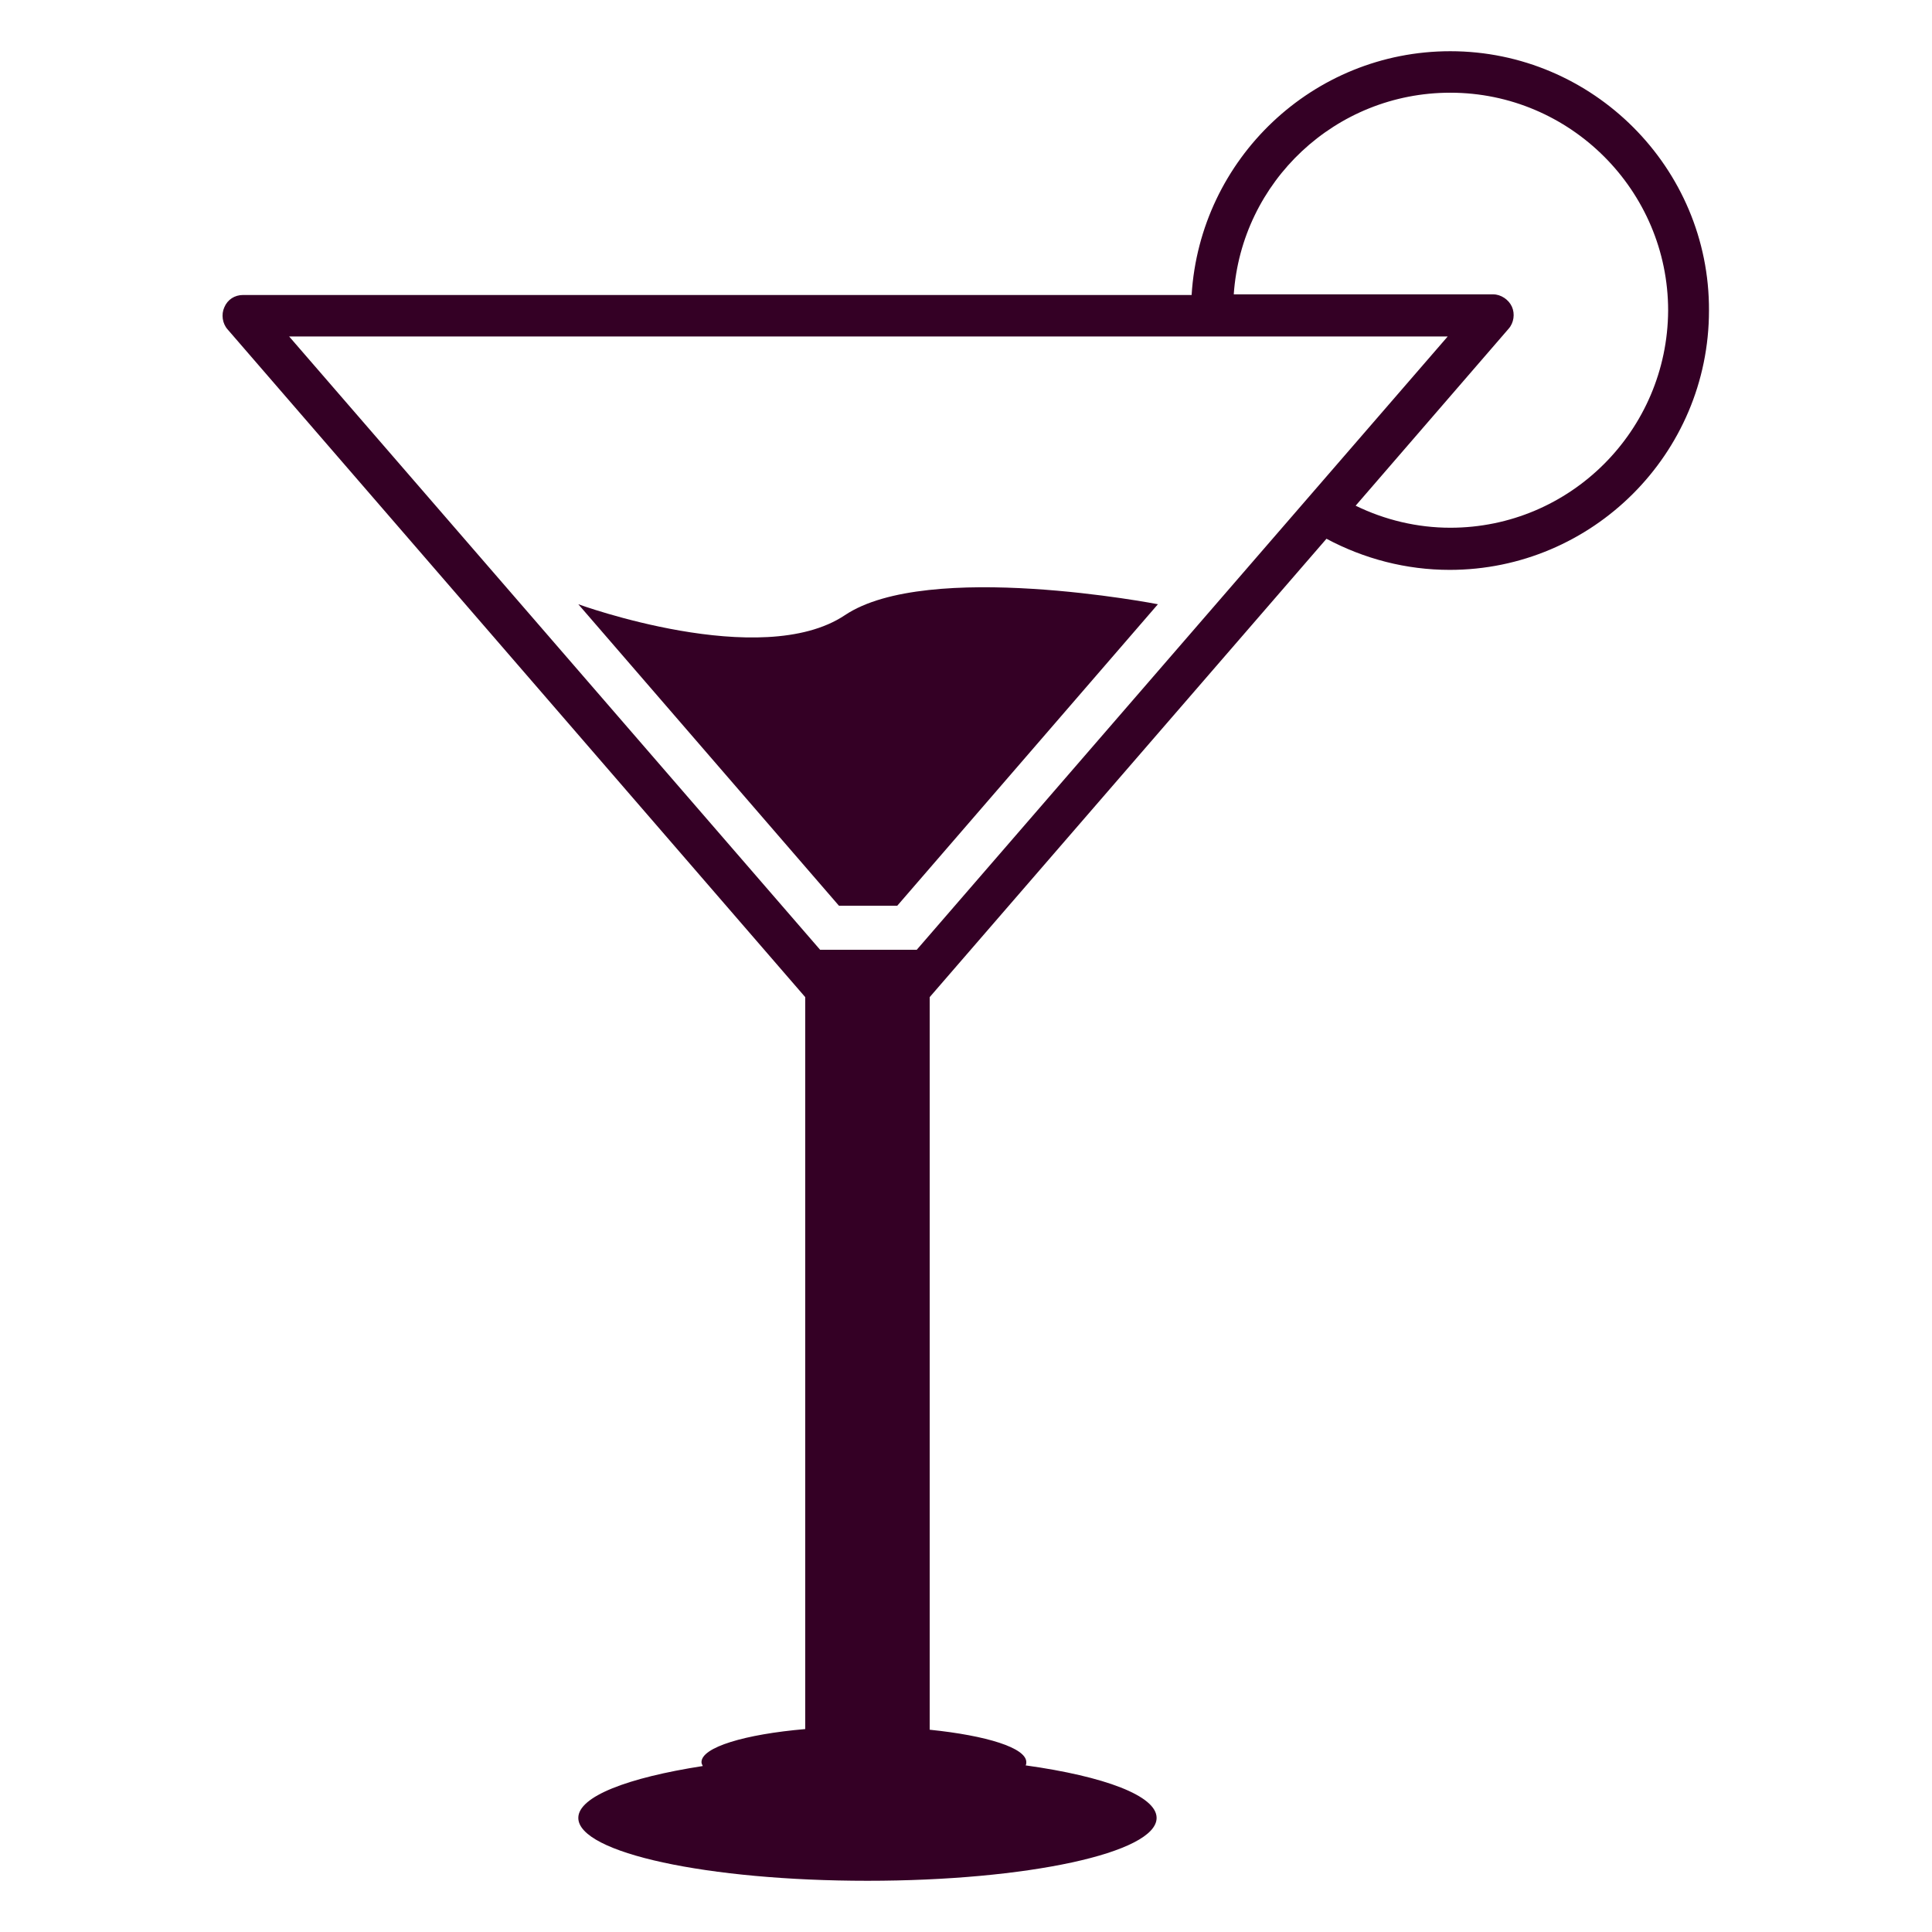
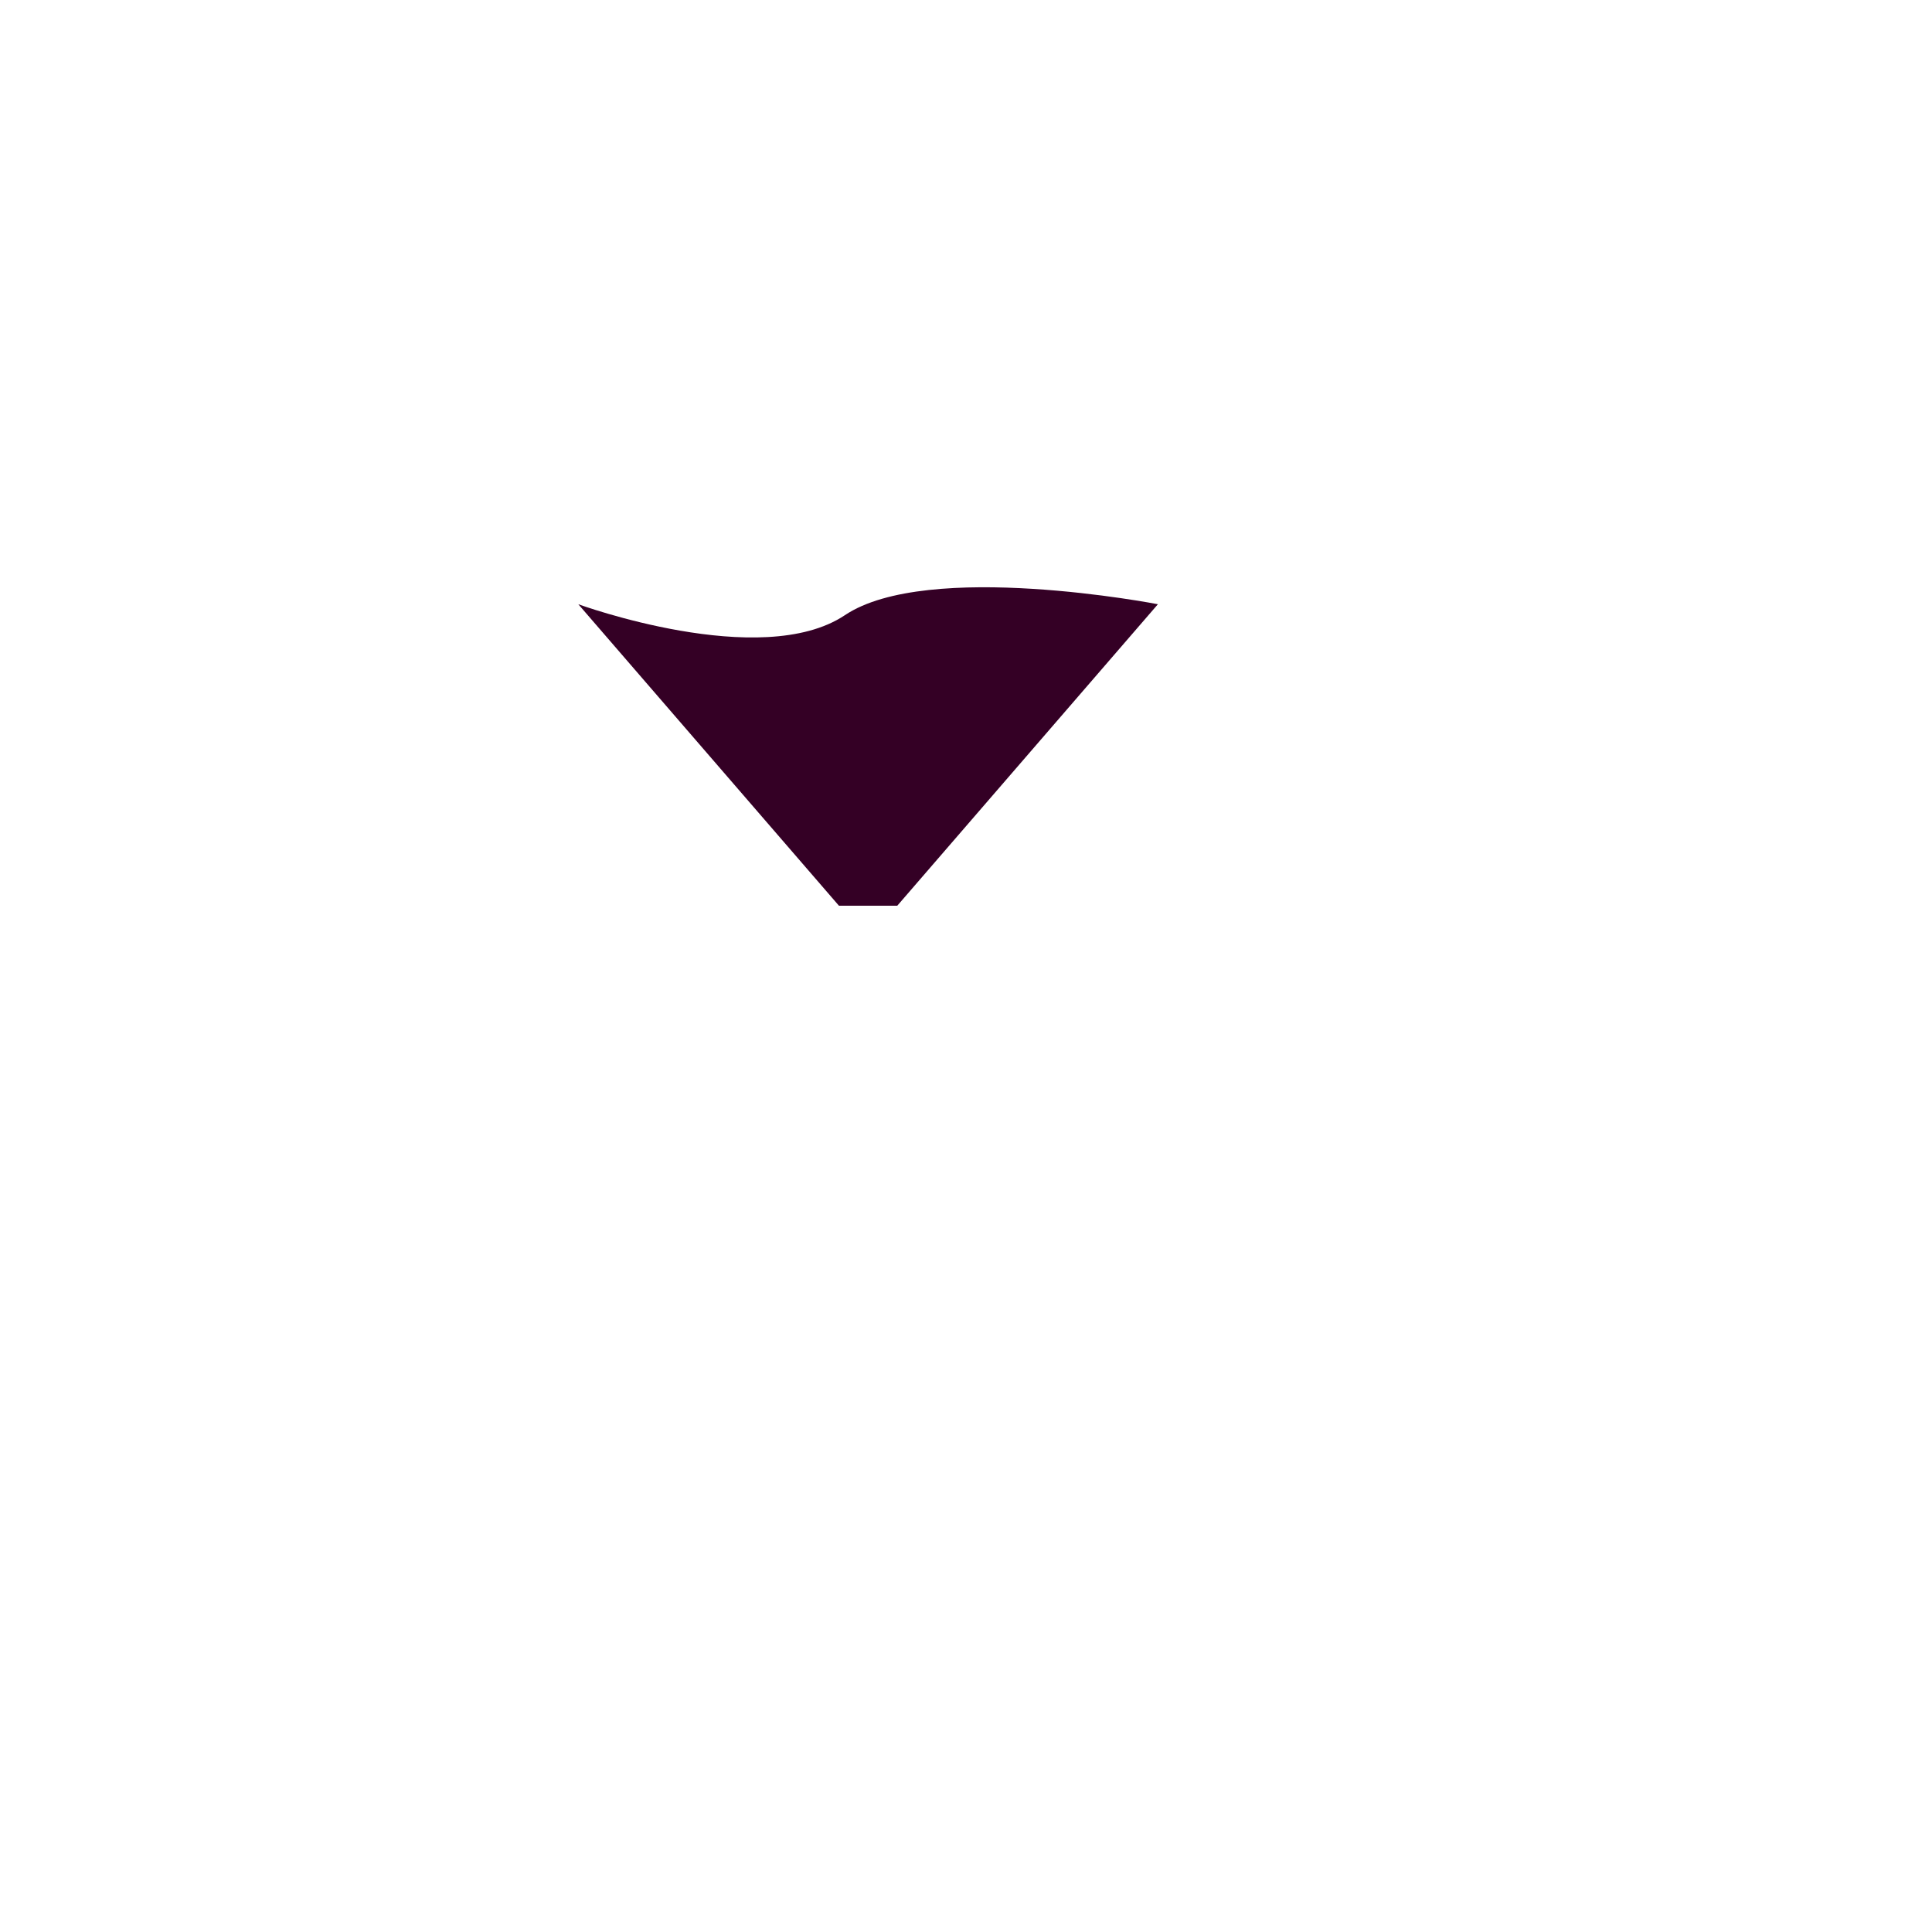
<svg xmlns="http://www.w3.org/2000/svg" version="1.1" id="Layer_1" x="0px" y="0px" viewBox="0 0 298 298" style="enable-background:new 0 0 298 298;" xml:space="preserve">
  <style type="text/css">
	.st0{fill:#340025;}
</style>
  <g>
    <g>
      <path class="st0" d="M130.3,94.9c-12.9,8.6-41.1-1.7-41.1-1.7l40.2,46.5h9l40.2-46.5C178.6,93.2,143.1,86.3,130.3,94.9z" />
-       <path class="st0" d="M223.7,7.9c-21.2,0-38.6,16.6-39.9,37.6H37.5c-1.3,0-2.4,0.7-2.9,1.9c-0.5,1.1-0.3,2.5,0.5,3.4l89.1,103    v112.9c-9.3,0.8-16,2.8-16,5.1c0,0.2,0.1,0.4,0.2,0.6c-11.6,1.8-19.2,4.7-19.2,8c0,5.4,20,9.7,44.6,9.7s44.6-4.3,44.6-9.7    c0-3.4-8-6.4-20.2-8.1c0.1-0.2,0.1-0.3,0.1-0.5c0-2.2-6.1-4.1-14.9-5v-113l61.2-70.7c5.8,3.1,12.3,4.8,19,4.8c22,0,40-17.9,40-40    C263.7,25.9,245.7,7.9,223.7,7.9z M141.4,146.5h-14.9L44.6,51.9h178.7L141.4,146.5z M223.7,81.4c-5.1,0-10.1-1.2-14.6-3.4    l23.6-27.3c0.8-0.9,1-2.3,0.5-3.4c-0.5-1.1-1.7-1.9-2.9-1.9h-40c1.2-17.4,15.7-31.1,33.4-31.1c18.5,0,33.6,15.1,33.6,33.6    C257.2,66.4,242.2,81.4,223.7,81.4z" />
    </g>
  </g>
</svg>